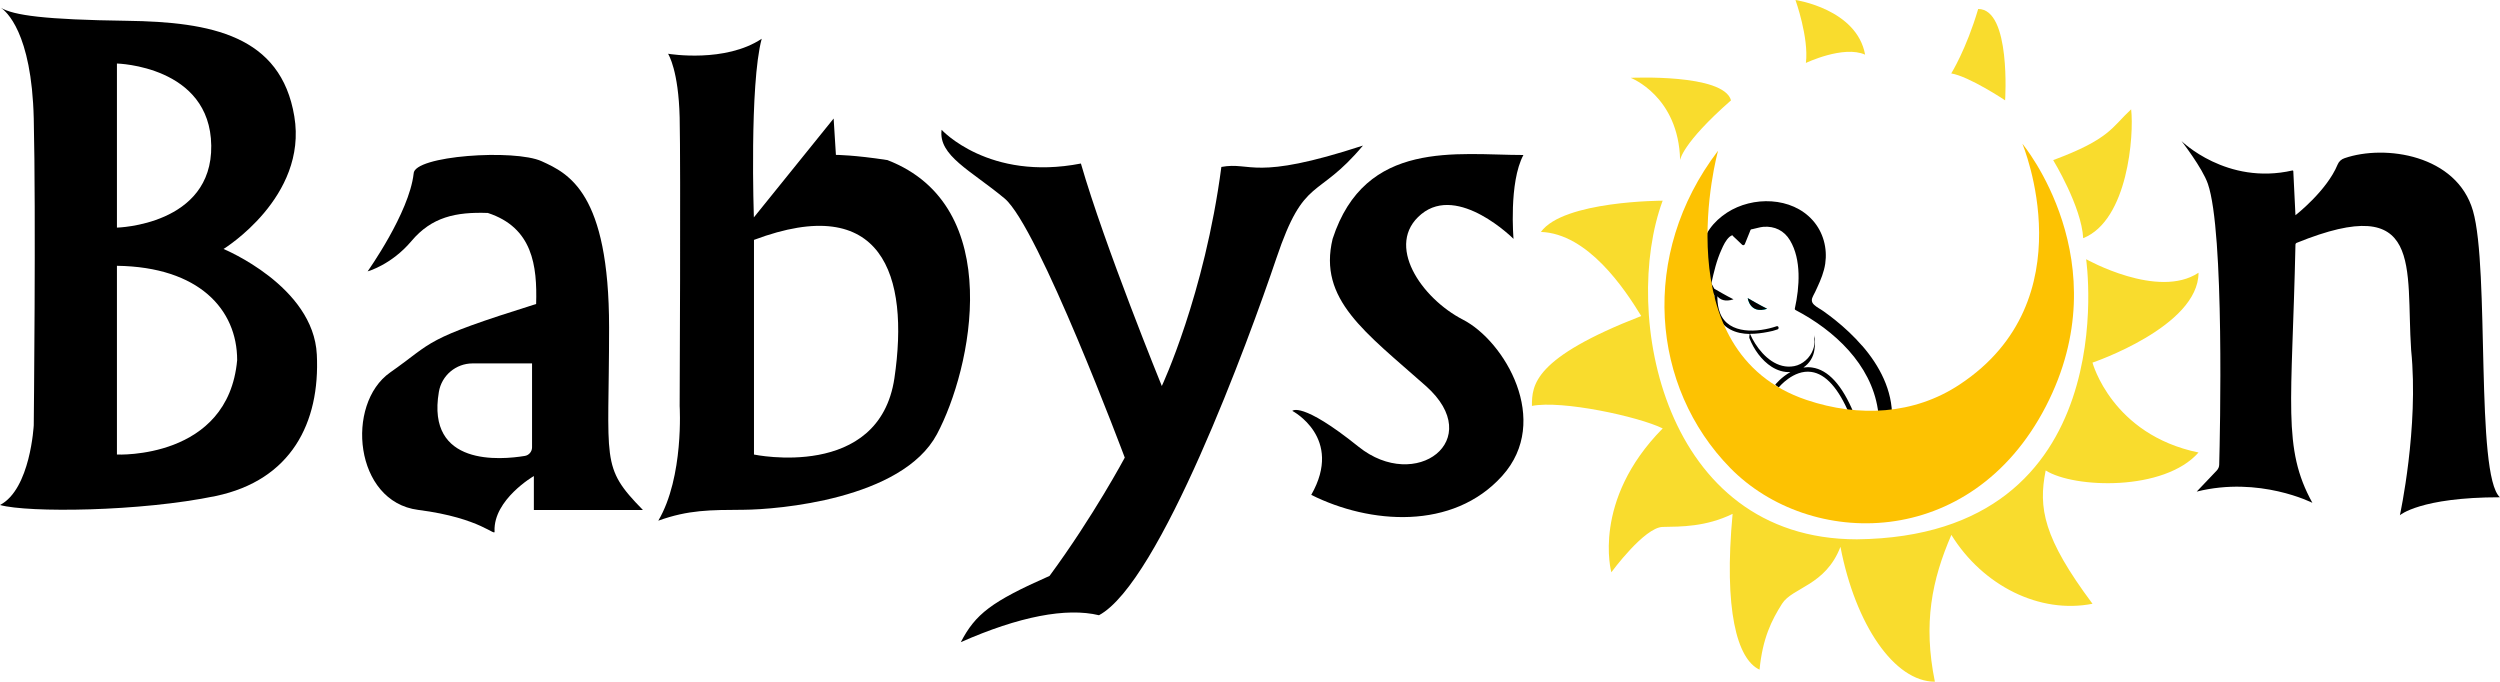
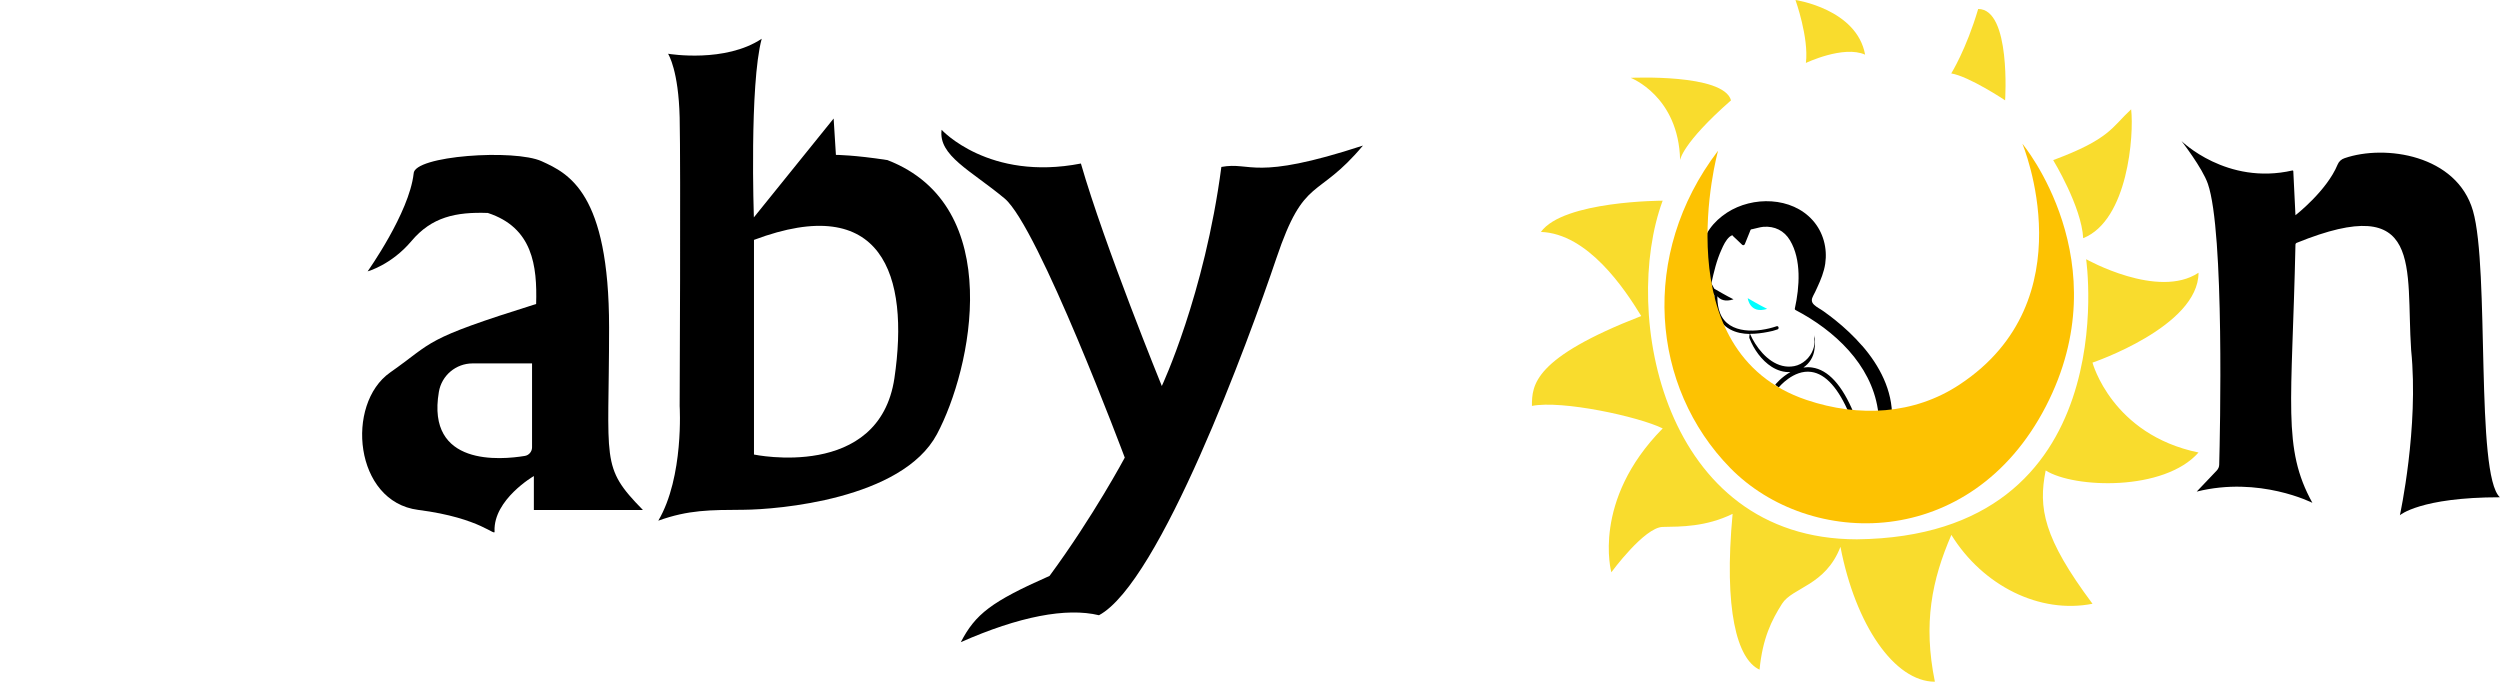
<svg xmlns="http://www.w3.org/2000/svg" id="Layer_1" data-name="Layer 1" viewBox="0 0 220 59.98">
  <defs>
    <style> .cls-1 { fill: aqua; } .cls-2 { fill: #fdc202; } .cls-3 { fill: #f9dc2d; } </style>
  </defs>
-   <path d="M27.88,31.2c-.29-6.03-8.21-9.29-8.21-9.29,0,0,7.42-4.55,6.23-11.67C24.72,3.12,18.59,1.93,11.17,1.83,3.91,1.73,1.2,1.35.07.68c.43.28,2.72,2.13,2.9,9.75.2,8.4,0,26.99,0,26.99,0,0-.29,5.63-2.97,7.02,2.47.69,12.36.59,18.98-.79,6.63-1.39,9.2-6.43,8.9-12.46M10.29,5.59s8.21.2,8.3,7.22c.1,7.02-8.3,7.22-8.3,7.22V5.59ZM10.29,40v-16.61c7.23.1,10.58,3.85,10.58,8.3-.79,8.77-10.58,8.31-10.58,8.31" />
  <path d="M56.56,44.86c-3.76-3.83-2.96-4.17-2.96-16.04s-3.56-13.55-5.93-14.63c-2.37-1.09-11.27-.5-11.27,1.09-.39,3.46-4.05,8.6-4.05,8.6,0,0,2.08-.56,3.86-2.67,1.78-2.11,3.89-2.57,6.72-2.47,3.95,1.29,4.35,4.65,4.25,8.01-10.08,3.16-8.9,3.26-12.85,6.03-3.95,2.77-3.16,11.37,2.47,12.09,5.63.72,6.82,2.45,6.72,1.86-.1-2.77,3.46-4.84,3.46-4.84v2.99h9.59ZM46.82,39.37c0,.37-.27.69-.63.75-2.11.35-8.69.95-7.57-5.63.24-1.45,1.5-2.51,2.97-2.51h5.23v7.39Z" />
  <path d="M78.11,14.09c-2.97-.46-4.55-.46-4.55-.46l-.2-3.2-7.02,8.7s-.4-11.67.69-15.72c-3.2,2.13-8.06,1.35-8.24,1.32.05.09.92,1.48,1.02,5.6.1,4.25,0,25.41,0,25.41,0,0,.39,6.23-1.88,10.08,2.67-.96,4.55-.94,7.51-.96,2.97-.02,13.94-.91,17.01-6.65,3.06-5.73,6.13-20.07-4.35-24.12M78.71,33.27c-1.34,9.05-12.36,6.73-12.36,6.73v-18.89c11.32-4.25,13.69,3.12,12.36,12.16" />
  <path d="M82.86,11.42s4.15,4.55,12.26,2.97c2.08,7.22,7.12,19.58,7.12,19.58,0,0,3.76-8.01,5.24-19.28,2.67-.49,2.77,1.29,12.46-1.88-4.05,4.84-5.14,2.57-7.61,9.89-2.47,7.32-10.28,28.58-15.62,31.44-2.87-.69-7.02.1-12.16,2.37,1.29-2.47,2.67-3.56,7.81-5.83,3.86-5.24,6.62-10.41,6.62-10.41,0,0-7.61-20.34-10.58-22.81-2.97-2.47-5.83-3.76-5.54-6.03" />
-   <path d="M113.71,36.15s4.55,2.36,1.68,7.4c5.14,2.57,12.46,3.16,16.81-1.68,4.35-4.84.2-11.86-3.46-13.74-3.66-1.88-6.92-6.62-3.66-9.29,3.26-2.67,8.11,2.18,8.11,2.18,0,0-.43-4.96.87-7.38-5.82,0-13.93-1.42-16.79,7.38-1.29,5.34,2.87,8.21,8.21,12.95,5.34,4.75-.89,9.39-5.93,5.34-5.04-4.05-5.83-3.15-5.83-3.15" />
  <path d="M191.97,12.41s3.97,3.92,9.77,2.59c.04,0,.07.02.07.06l.19,3.88s2.75-2.13,3.71-4.46c.11-.27.33-.47.61-.56,3.57-1.23,9.88-.29,11.3,4.63,1.48,5.14.2,23.24,2.37,25.21-7.02,0-8.8,1.58-8.8,1.58,0,0,1.68-7.71.99-14.53-.49-7.29,1.18-14-10.07-9.44-.07.03-.11.09-.11.16-.3,14.04-1.18,17.89,1.49,22.72,0,0-4.65-2.37-10.18-.99l1.76-1.85c.14-.15.22-.33.22-.53.07-2.58.47-20.49-1-24.71-.49-1.41-2.32-3.76-2.32-3.76" />
  <path class="cls-1" d="M153.8,26.24s.17,1.43,1.71.94c-.62-.3-1.71-.94-1.71-.94" />
  <path d="M159.69,30.12c0,.17,0,.13-.01.05v-.03s0-.01,0-.02c0-.1.01-.24.01,0" />
-   <path d="M155.51,27.17c-1.53.5-1.71-.94-1.71-.94,0,0,1.09.64,1.71.94" />
  <path d="M163.87,30.43c-.72-.83-1.53-1.59-2.39-2.28-.33-.26-.67-.52-1.01-.76-.26-.19-.59-.34-.83-.57-.27-.25-.23-.51-.08-.79.13-.24.25-.49.36-.74.31-.67.59-1.35.7-2.08.2-1.37-.17-2.77-1.09-3.81-1.86-2.1-5.3-2.15-7.55-.69-1.17.76-2.08,1.89-2.26,3.3-.13,1.04.13,2.11.6,3.04.13.27.27.53.44.78.02.03.09.1.1.14.02.07-.02.28-.02.38.02.41.07.82.21,1.2.21.61.62,1.12,1.19,1.43.53.29,1.12.4,1.73.41,0,.12-.06.27-.02.37.38.98,1.08,1.96,1.96,2.52.49.31,1.07.5,1.65.46-.79.44-1.31,1.07-1.34,1.12l.3.24s1.3-1.6,2.88-1.37c1.27.18,2.4,1.45,3.37,3.77l.36-.15c-1.02-2.46-2.25-3.81-3.67-4.01-.26-.04-.52-.03-.76,0,.53-.36.88-.91.97-1.56.06-.42.08-.9,0-1.32.03.15-.03.33,0,.48,0,.03,0,.05.01.08,0,.02,0,.06,0,.09,0-.1.01-.24.01,0,0,.17,0,.13-.01.05,0,.06-.02.11-.02.17-.02.15-.06.29-.11.43-.25.71-.91,1.32-1.66,1.46-1.47.28-2.7-.83-3.43-1.98-.17-.27-.33-.56-.46-.86.53,0,1.08-.07,1.58-.17.28-.05.57-.12.84-.22.17-.06.1-.34-.08-.28-1.6.55-4.21.76-4.97-1.15-.17-.43-.24-.91-.24-1.37,0-.04,0-.08,0-.12.24.29.66.52,1.42.27-.58-.28-1.57-.86-1.69-.93-.09-.15-.18-.31-.26-.47.22-1.01.46-2.03.89-2.97.17-.39.38-.84.71-1.13.07-.06.18-.12.24-.14,0,0,.02.02.03.03.09.12.24.22.34.33.17.16.34.32.5.48.09.08.21.03.24-.07.14-.35.28-.69.42-1.04.1-.25.06-.24.26-.27.32-.06.62-.17.94-.2.99-.08,1.84.33,2.35,1.19,1.02,1.7.84,4.12.43,5.98-.02.06,0,.13.07.16,3.4,1.78,6.62,4.76,7.23,8.73.04.24.07.48.07.73,0,.04.02.07.04.1,0,0,.01.02.02.02,0,0,.02.01.03.02.02,0,.03.01.05.01h.89c.08,0,.14-.07.15-.14.05-2.4-1.1-4.58-2.64-6.35M152.42,20.71s-.04-.03,0,0" />
  <path class="cls-2" d="M151.18,13.3s-4.87,17.65,7.81,21.9c4.59,1.54,9.44,1.29,13.44-1.35,11.31-7.44,5.54-21.2,5.54-21.2,0,0,8.66,10.37,2.06,23.12-6.6,12.75-20.8,12.52-27.77,5.41-6.97-7.11-8.02-18.78-1.09-27.89" />
  <path class="cls-3" d="M171.71,6.46s1.32-2.11,2.37-5.67c2.9,0,2.37,8.04,2.37,8.04,0,0-3.16-2.11-4.75-2.37" />
  <path class="cls-3" d="M180.68,14.09s2.5,4.1,2.64,6.87c3.95-1.58,4.48-9.1,4.22-11.34-1.71,1.58-1.85,2.61-6.86,4.47" />
  <path class="cls-3" d="M146.31,17.67c-3.65,9.89,0,29.79,17.1,29.79,23.73-.26,20.17-24.65,20.17-24.65,0,0,6.33,3.56,9.89,1.19,0,4.75-9.33,7.91-9.33,7.91,0,0,1.69,6.33,9.33,7.91-3.03,3.43-10.94,3.16-13.45,1.58-.66,3.3-.21,5.93,4.12,11.73-4.64.92-9.65-1.58-12.42-6.06-1.71,3.95-2.5,7.78-1.45,12.92-3.56,0-6.99-5.01-8.31-11.87-1.32,3.43-4.22,3.56-5.14,5.01-.92,1.45-1.71,3.03-1.98,5.8-1.98-.92-3.16-5.27-2.37-13.71-2.37,1.15-4.53,1.12-6.15,1.15-1.62.03-4.52,3.99-4.52,3.99,0,0-1.76-6.3,4.52-12.66-2.15-1.05-8.87-2.5-11.51-1.98,0-1.85.13-4.22,9.62-7.91-1.45-2.37-4.68-7.25-8.83-7.4,1.98-2.75,10.72-2.75,10.72-2.75" />
  <path class="cls-3" d="M158.92,5.54s3.3-1.58,5.21-.73c-.73-4.02-6.13-4.81-6.13-4.81,0,0,1.19,3.3.92,5.54" />
  <path class="cls-3" d="M147.85,14.09s.13-1.44,4.48-5.26c-.66-2.37-8.83-1.98-8.83-1.98,0,0,4.22,1.6,4.35,7.24" />
</svg>